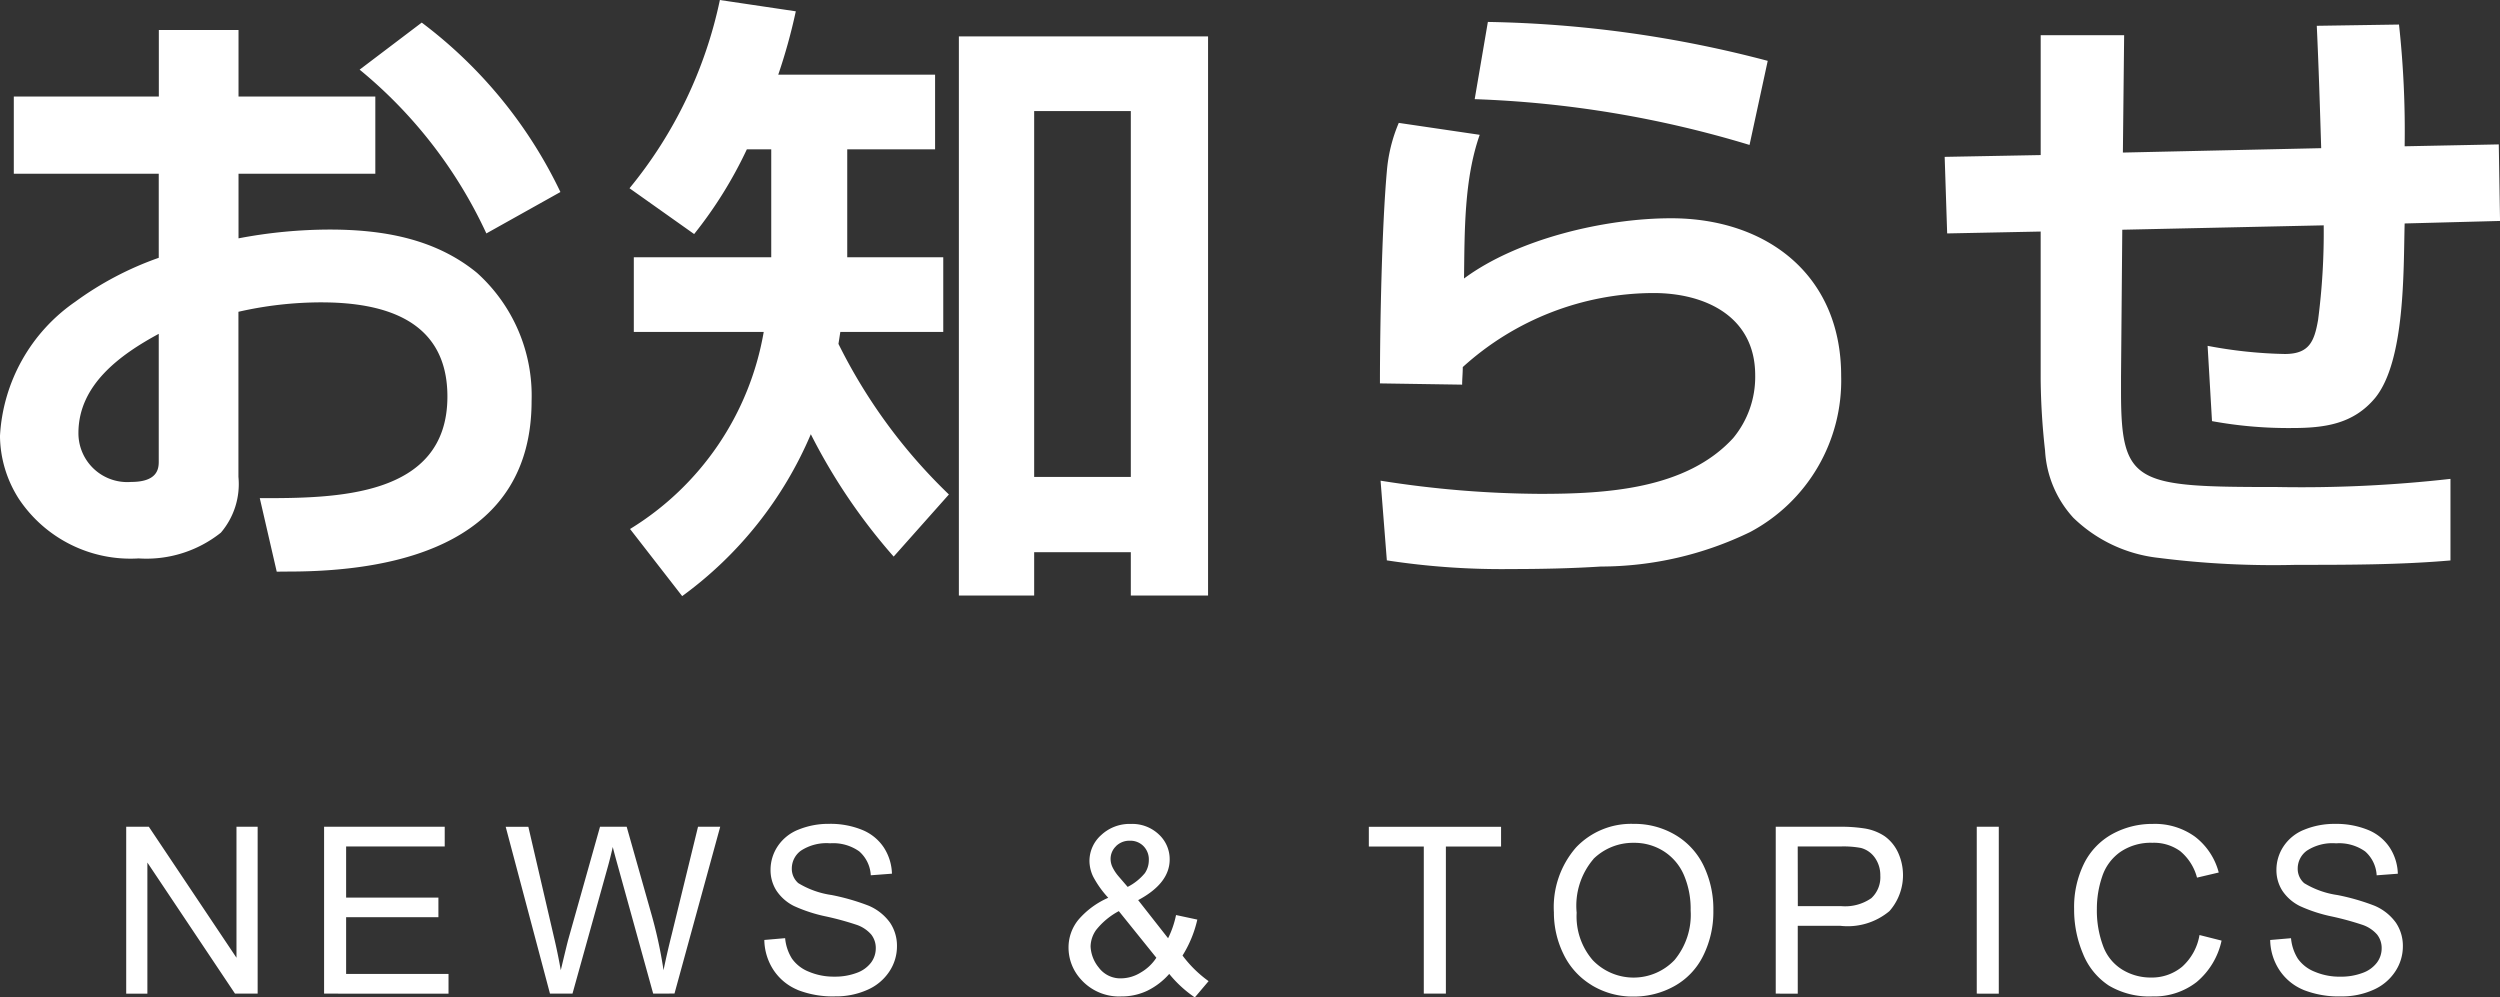
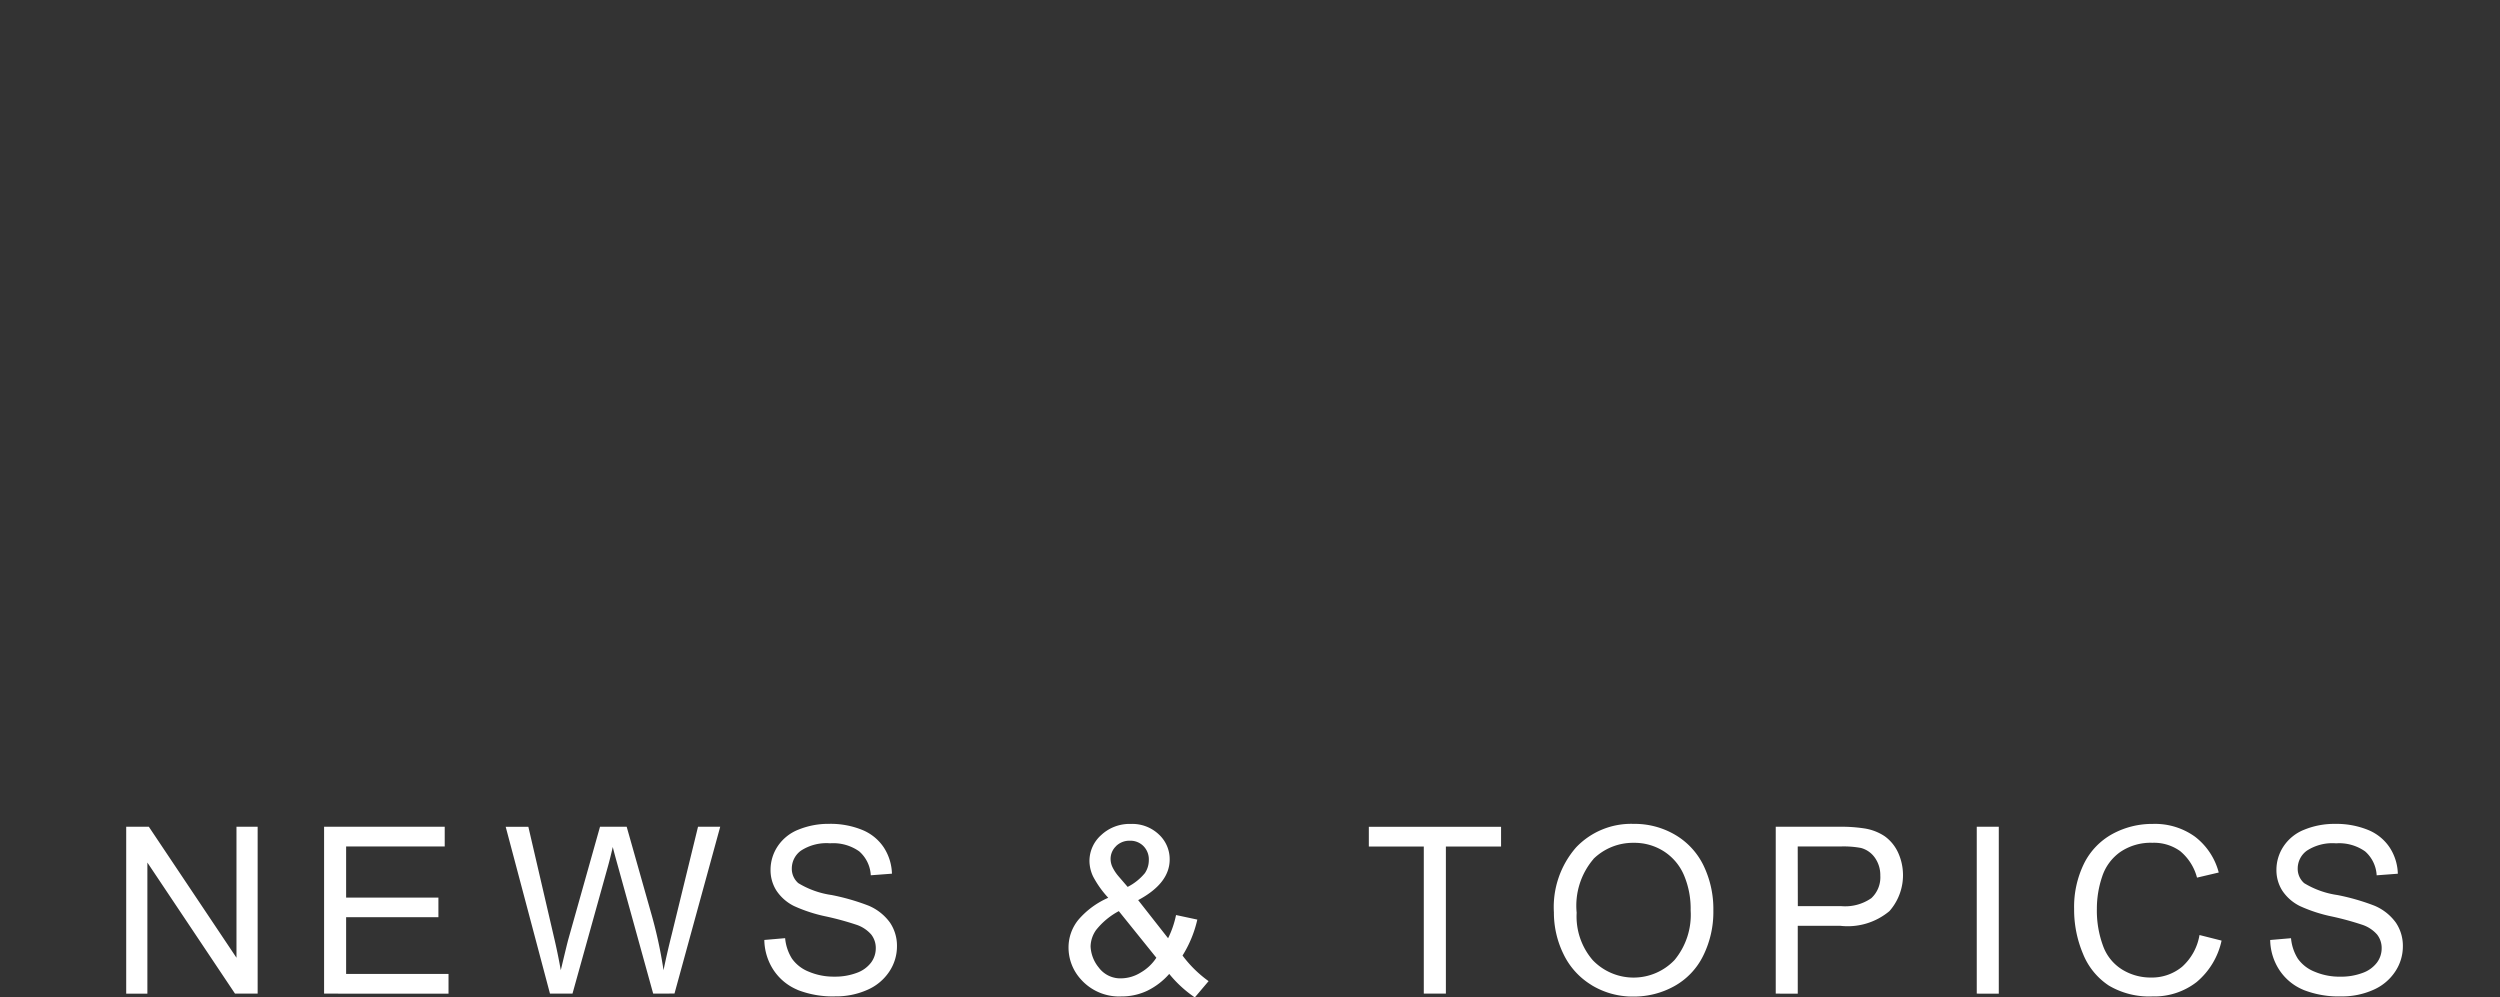
<svg xmlns="http://www.w3.org/2000/svg" width="139.453" height="55.64" viewBox="0 0 139.453 55.64">
  <rect x="0" y="0" width="139.453" height="55.64" fill="#333333" stroke="none" />
  <g id="txt" transform="translate(-143.24 -140.732)">
-     <path id="お知らせ_ol" d="M178.385,170.24a16.09,16.09,0,0,0,7.456-10.992h-7.246v-4.165h7.666v-6.021H184.9a23.642,23.642,0,0,1-2.94,4.726l-3.605-2.555a24.443,24.443,0,0,0,5.041-10.5l4.235.63a31.22,31.22,0,0,1-.98,3.535H195.4v4.165h-4.9v6.021h5.356v4.165h-5.741c-.035.211-.07.455-.105.665a30.267,30.267,0,0,0,6.161,8.4l-3.081,3.465a32.543,32.543,0,0,1-4.621-6.826,21.622,21.622,0,0,1-7.176,9.031Zm27.933,3.71v-2.415h-5.391v2.415h-4.2V142.762h13.9V173.95Zm-5.391-6.615h5.391V146.928h-5.391Zm-42.251,5.285-.945-4.1c4.13,0,10.466,0,10.466-5.671,0-4.235-3.466-5.251-7.036-5.251a20.794,20.794,0,0,0-4.621.526v9.206a4.178,4.178,0,0,1-.98,3.115,6.662,6.662,0,0,1-4.585,1.436,7.482,7.482,0,0,1-6.686-3.326,6.606,6.606,0,0,1-1.05-3.5,9.739,9.739,0,0,1,4.2-7.492,17.969,17.969,0,0,1,4.656-2.45v-4.691H144.01v-4.306H152.1v-3.71h4.445v3.71h7.631v4.306h-7.631v3.605a27.412,27.412,0,0,1,5.076-.49c2.94,0,5.881.49,8.226,2.415a9.209,9.209,0,0,1,3.046,7.141c0,7.807-7.177,9.521-13.547,9.521Zm-11.061-7.736a2.724,2.724,0,0,0,2.94,2.731c1.435,0,1.54-.7,1.54-1.12v-7.141C149.961,160.509,147.615,162.189,147.615,164.885ZM220.6,171.99l-.35-4.445a58.287,58.287,0,0,0,8.891.735c3.676,0,8.156-.246,10.781-3.116a5.345,5.345,0,0,0,1.225-3.5c0-3.29-2.8-4.586-5.67-4.586a15.89,15.89,0,0,0-10.642,4.13c0,.35-.035.665-.035.98l-4.585-.07c0-3.255.105-8.68.385-11.831a8.707,8.707,0,0,1,.665-2.7l4.515.665c-.875,2.485-.84,5.39-.875,8.015,2.975-2.205,7.841-3.36,11.551-3.36,5.32,0,9.486,3.15,9.486,8.786a9.572,9.572,0,0,1-5.076,8.716,19.109,19.109,0,0,1-8.33,1.925c-1.645.105-3.326.14-4.971.14A42.108,42.108,0,0,1,220.6,171.99Zm43.051-.139a8.085,8.085,0,0,1-4.76-2.24,6.044,6.044,0,0,1-1.575-3.746,38.575,38.575,0,0,1-.245-3.956v-8.261l-5.216.105-.139-4.271,5.356-.1v-6.686h4.655l-.07,6.546,11.062-.245c-.07-2.275-.14-4.55-.246-6.826l4.586-.07a54.652,54.652,0,0,1,.315,6.791l5.251-.105.07,4.27-5.321.14c-.069,2.625.035,7.665-1.645,9.731-1.225,1.471-2.835,1.68-4.655,1.68a23.6,23.6,0,0,1-4.446-.385l-.245-4.2a25.331,25.331,0,0,0,4.306.455c1.365,0,1.645-.7,1.855-1.891a37.641,37.641,0,0,0,.315-5.285l-11.236.245-.07,8.191v.84c0,5.18.8,5.321,8.716,5.321a74.072,74.072,0,0,0,9.661-.455v4.55c-2.836.246-5.741.246-8.611.246A50.665,50.665,0,0,1,263.651,171.851ZM163.3,144.617l3.465-2.625a25.642,25.642,0,0,1,7.736,9.451l-4.131,2.31A25.834,25.834,0,0,0,163.3,144.617Zm62.2,1.645.735-4.306a65.136,65.136,0,0,1,15.611,2.17l-1.015,4.691A59.794,59.794,0,0,0,225.5,146.263Z" fill="#fff" />
    <path id="NEWS_TOPICS_ol" data-name="NEWS &amp; TOPICS_ol" d="M208.461,195.058a3.891,3.891,0,0,1-1.231.942,3.335,3.335,0,0,1-1.441.314,2.847,2.847,0,0,1-2.266-.965,2.625,2.625,0,0,1-.679-1.758,2.436,2.436,0,0,1,.555-1.559,4.638,4.638,0,0,1,1.66-1.221,5.551,5.551,0,0,1-.838-1.174,2.063,2.063,0,0,1-.21-.869,1.937,1.937,0,0,1,.657-1.457,2.315,2.315,0,0,1,1.653-.619,2.152,2.152,0,0,1,1.559.584,1.879,1.879,0,0,1,.606,1.4q0,1.327-1.758,2.266l1.669,2.126a5.274,5.274,0,0,0,.444-1.294l1.187.254a6.477,6.477,0,0,1-.825,2.005,6.6,6.6,0,0,0,1.454,1.428l-.768.908A6.629,6.629,0,0,1,208.461,195.058Zm-4.063-2.472a1.651,1.651,0,0,0-.324.936,1.993,1.993,0,0,0,.451,1.174,1.5,1.5,0,0,0,1.276.609,2.111,2.111,0,0,0,1.063-.32,2.567,2.567,0,0,0,.879-.829l-2.094-2.6A4.014,4.014,0,0,0,204.4,192.586Zm1.1-4.656a.977.977,0,0,0-.308.73,1.077,1.077,0,0,0,.111.454,2.4,2.4,0,0,0,.333.5l.508.59a3.023,3.023,0,0,0,.961-.768,1.294,1.294,0,0,0,.22-.73,1.053,1.053,0,0,0-.3-.778,1.023,1.023,0,0,0-.752-.3A1.063,1.063,0,0,0,205.493,187.93Zm66.226,8.016a2.957,2.957,0,0,1-1.339-1.107,3.142,3.142,0,0,1-.511-1.673l1.162-.1a2.562,2.562,0,0,0,.383,1.146,2.091,2.091,0,0,0,.937.724,3.536,3.536,0,0,0,1.427.276,3.41,3.41,0,0,0,1.245-.21,1.722,1.722,0,0,0,.8-.574,1.332,1.332,0,0,0,.264-.8,1.212,1.212,0,0,0-.254-.765,1.888,1.888,0,0,0-.838-.549,16.466,16.466,0,0,0-1.657-.454,8.412,8.412,0,0,1-1.8-.581,2.513,2.513,0,0,1-.994-.866,2.126,2.126,0,0,1-.327-1.159,2.367,2.367,0,0,1,.4-1.317,2.473,2.473,0,0,1,1.168-.93,4.431,4.431,0,0,1,1.707-.318,4.683,4.683,0,0,1,1.825.333,2.637,2.637,0,0,1,1.215.981,2.815,2.815,0,0,1,.457,1.466l-1.181.089a1.906,1.906,0,0,0-.643-1.333,2.508,2.508,0,0,0-1.622-.451,2.607,2.607,0,0,0-1.629.41,1.228,1.228,0,0,0-.51.987,1.059,1.059,0,0,0,.362.825,4.9,4.9,0,0,0,1.857.663,12.217,12.217,0,0,1,2.059.593,2.817,2.817,0,0,1,1.2.95,2.308,2.308,0,0,1,.388,1.323,2.53,2.53,0,0,1-.426,1.4,2.8,2.8,0,0,1-1.222,1.022,4.26,4.26,0,0,1-1.793.365A5.347,5.347,0,0,1,271.719,195.946Zm-10.86-.244a3.821,3.821,0,0,1-1.435-1.774,6.325,6.325,0,0,1-.492-2.495,5.49,5.49,0,0,1,.555-2.536,3.813,3.813,0,0,1,1.58-1.644,4.624,4.624,0,0,1,2.257-.562,3.811,3.811,0,0,1,2.348.711,3.687,3.687,0,0,1,1.327,2l-1.212.285a2.866,2.866,0,0,0-.94-1.479,2.5,2.5,0,0,0-1.548-.464,3.009,3.009,0,0,0-1.794.514,2.712,2.712,0,0,0-1.012,1.381,5.568,5.568,0,0,0-.292,1.787,5.68,5.68,0,0,0,.346,2.072,2.578,2.578,0,0,0,1.076,1.324,3.019,3.019,0,0,0,1.58.438,2.647,2.647,0,0,0,1.751-.6,3.056,3.056,0,0,0,.972-1.771l1.231.311a4.147,4.147,0,0,1-1.393,2.313,3.842,3.842,0,0,1-2.46.8A4.417,4.417,0,0,1,260.859,195.7Zm-28.845-.022a4.088,4.088,0,0,1-1.568-1.732,5.253,5.253,0,0,1-.533-2.324A5.058,5.058,0,0,1,231.157,188a4.231,4.231,0,0,1,3.212-1.311,4.456,4.456,0,0,1,2.323.616,4.017,4.017,0,0,1,1.578,1.717,5.577,5.577,0,0,1,.543,2.5,5.482,5.482,0,0,1-.572,2.533,3.894,3.894,0,0,1-1.618,1.692,4.621,4.621,0,0,1-2.26.574A4.4,4.4,0,0,1,232.014,195.68Zm.112-7.036a4.011,4.011,0,0,0-.943,3,3.728,3.728,0,0,0,.9,2.65,3.155,3.155,0,0,0,4.558-.009,3.951,3.951,0,0,0,.9-2.775,4.777,4.777,0,0,0-.383-1.984,2.959,2.959,0,0,0-1.124-1.314,3.047,3.047,0,0,0-1.66-.466A3.148,3.148,0,0,0,232.125,188.644Zm-44.407,7.3a2.967,2.967,0,0,1-1.339-1.107,3.142,3.142,0,0,1-.51-1.673l1.161-.1a2.562,2.562,0,0,0,.384,1.146,2.088,2.088,0,0,0,.936.724,3.538,3.538,0,0,0,1.428.276,3.41,3.41,0,0,0,1.245-.21,1.722,1.722,0,0,0,.8-.574,1.331,1.331,0,0,0,.263-.8,1.212,1.212,0,0,0-.254-.765,1.883,1.883,0,0,0-.838-.549,16.39,16.39,0,0,0-1.657-.454,8.43,8.43,0,0,1-1.8-.581,2.516,2.516,0,0,1-.993-.866,2.12,2.12,0,0,1-.328-1.159,2.368,2.368,0,0,1,.4-1.317,2.473,2.473,0,0,1,1.168-.93,4.428,4.428,0,0,1,1.707-.318,4.683,4.683,0,0,1,1.825.333,2.637,2.637,0,0,1,1.215.981,2.823,2.823,0,0,1,.457,1.466l-1.181.089a1.9,1.9,0,0,0-.644-1.333,2.507,2.507,0,0,0-1.622-.451,2.606,2.606,0,0,0-1.628.41,1.229,1.229,0,0,0-.511.987,1.059,1.059,0,0,0,.362.825,4.912,4.912,0,0,0,1.857.663,12.262,12.262,0,0,1,2.06.593,2.823,2.823,0,0,1,1.2.95,2.308,2.308,0,0,1,.387,1.323,2.529,2.529,0,0,1-.425,1.4,2.8,2.8,0,0,1-1.222,1.022,4.26,4.26,0,0,1-1.793.365A5.354,5.354,0,0,1,187.718,195.946Zm65.782.214V186.85h1.229v9.311Zm-11.213,0V186.85H245.8a8.446,8.446,0,0,1,1.415.089,2.814,2.814,0,0,1,1.149.435,2.3,2.3,0,0,1,.746.9,3.032,3.032,0,0,1-.473,3.279,3.622,3.622,0,0,1-2.73.823h-2.386v3.783Zm1.232-4.882h2.406a2.553,2.553,0,0,0,1.695-.444,1.586,1.586,0,0,0,.5-1.251,1.681,1.681,0,0,0-.3-1,1.387,1.387,0,0,0-.778-.549,5.281,5.281,0,0,0-1.149-.082h-2.38Zm-20.864,4.882v-8.207h-3.066v-1.1h7.376v1.1h-3.078v8.207Zm-42.986,0-1.961-7.09q-.248-.888-.292-1.092-.146.641-.273,1.092l-1.975,7.09h-1.256l-2.47-9.306h1.264l1.416,6.1q.228.959.393,1.9.355-1.492.419-1.72l1.77-6.285h1.486l1.333,4.711a25.105,25.105,0,0,1,.724,3.294q.177-.882.464-2.025l1.46-5.98h1.238l-2.551,9.306Zm-18.357,0V186.85h6.729v1.1h-5.5V190.8h5.148v1.093h-5.148v3.167h5.712v1.1Zm-4.969,0-4.888-7.312v7.313h-1.181V186.85h1.263l4.888,7.306V186.85h1.181v9.306Z" fill="#fff" />
  </g>
</svg>